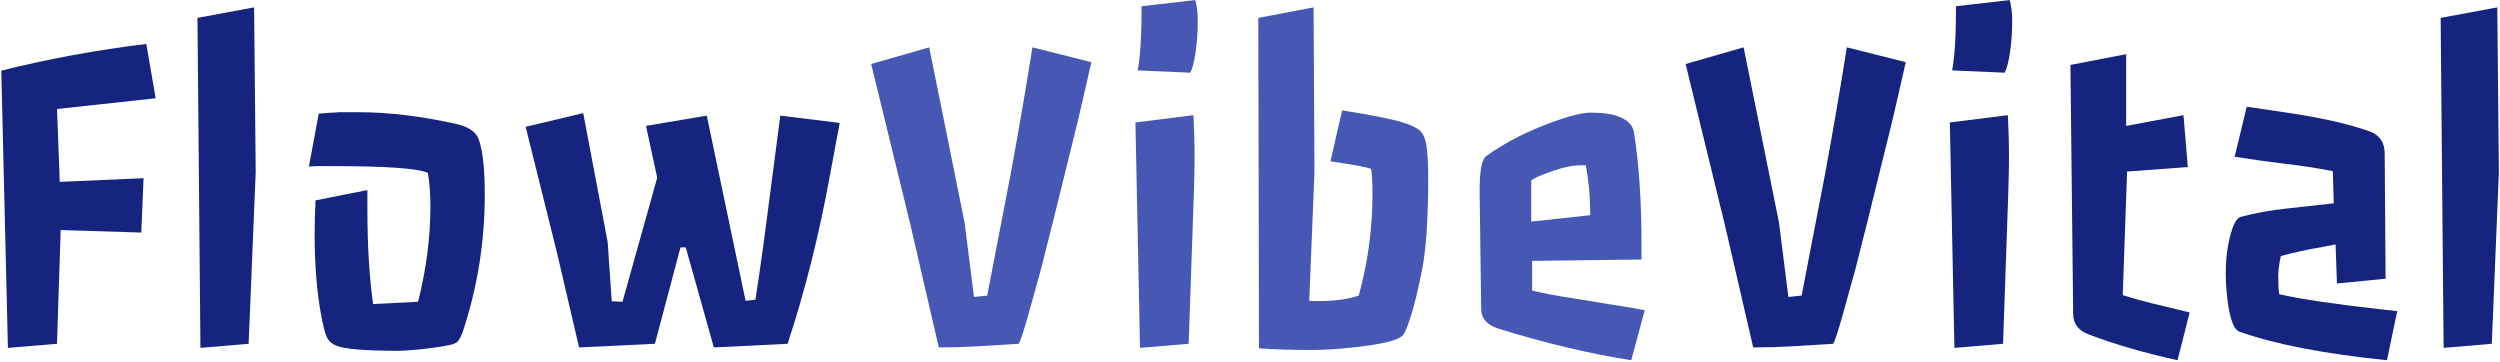
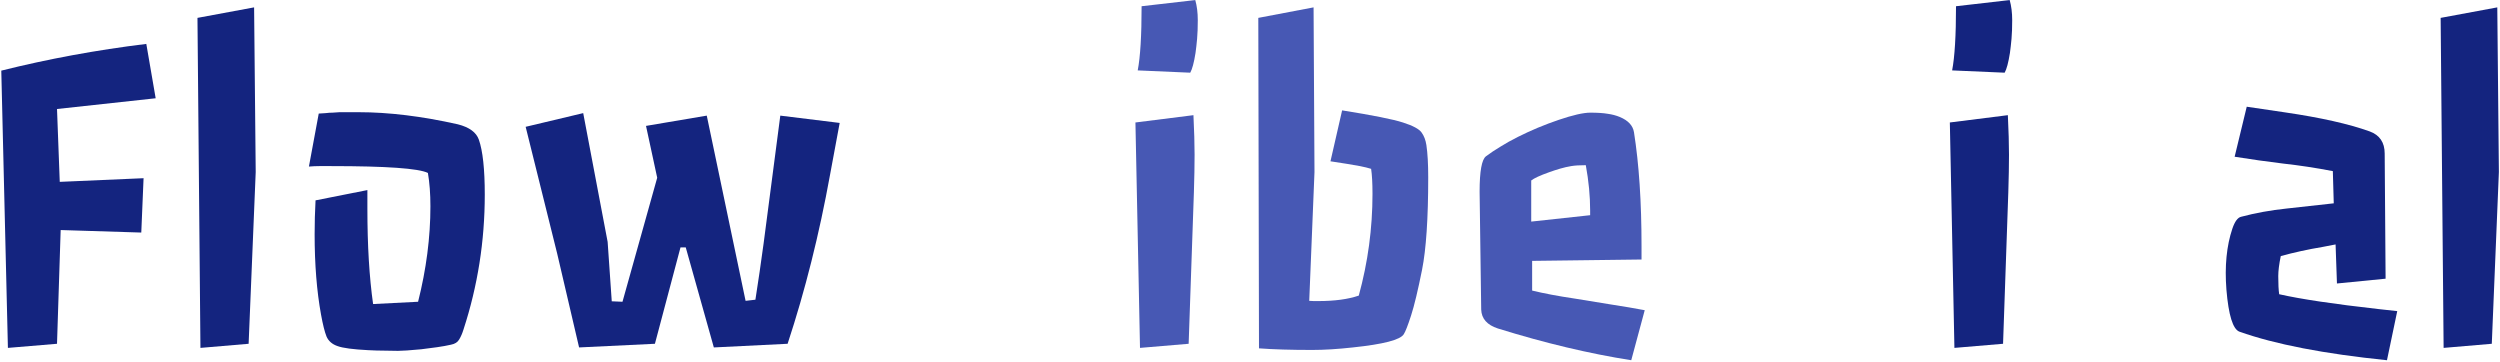
<svg xmlns="http://www.w3.org/2000/svg" width="1069" height="155" viewBox="0 0 1069 155" fill="none">
  <path d="M1043.62 7.645L1067.84 3.152L1068.52 73.562L1065.49 147L1044.89 148.758L1043.62 7.645Z" fill="#14247F" />
  <path d="M1020.67 154.031C993.845 151.297 972.816 147.228 957.582 141.824C954.783 140.783 952.927 134.793 952.016 123.855C951.234 113.829 952.081 105.138 954.555 97.781C955.596 94.721 956.833 93.029 958.266 92.703C964.385 91.076 970.831 89.904 977.602 89.188L997.914 86.941L997.523 73.172C990.427 71.805 983.363 70.731 976.332 69.949C969.366 69.103 962.432 68.126 955.531 67.019L960.707 45.633L977.211 48.074C992.315 50.288 1004.33 52.99 1013.25 56.18C1017.54 57.742 1019.69 60.9 1019.69 65.652L1020.08 119.168L999.281 121.219L998.695 104.52L993.129 105.594C986.879 106.635 980.922 107.938 975.258 109.5C974.542 112.951 974.184 115.815 974.184 118.094C974.184 121.414 974.314 123.986 974.574 125.809C983.754 127.892 997.914 130.008 1017.05 132.156L1025.06 133.035L1020.67 154.031Z" fill="#14247F" />
-   <path d="M885.316 27.762L909.145 23.172V53.836L933.656 49.246L935.512 71.414L909.535 73.367L907.68 126.199C912.497 127.697 916.664 128.868 920.18 129.715C928.969 131.798 934.34 133.1 936.293 133.621L931.117 154.031C916.664 150.841 904.001 147.163 893.129 142.996C888.702 141.368 886.488 138.439 886.488 134.207L885.316 27.762Z" fill="#14247F" />
  <path d="M859.34 0.027C860.056 2.566 860.414 5.431 860.414 8.621C860.414 11.746 860.316 14.415 860.121 16.629C859.926 18.777 859.698 20.796 859.438 22.684C858.786 26.785 858.038 29.585 857.191 31.082L834.73 30.105C835.837 24.376 836.391 15.229 836.391 2.664L859.34 0.027ZM858.559 49.246C858.884 55.952 859.047 61.583 859.047 66.141C859.047 70.698 858.949 76.037 858.754 82.156L856.508 147L835.707 148.758L833.754 52.371L858.559 49.246Z" fill="#14247F" />
-   <path d="M737.562 96.219L720.766 27.371L745.57 20.242L760.707 95.242L764.711 126.98L770.375 126.395C770.375 126.395 773.695 109.174 780.336 74.734C783.591 57.221 786.716 39.057 789.711 20.242L814.906 26.59L811.293 42.41C810.772 44.819 810.023 48.042 809.047 52.078C800.258 87.82 795.049 108.751 793.422 114.871C793.422 114.871 791.99 120.047 789.125 130.398C786.456 140.164 784.698 145.698 783.852 147C783.852 147 778.057 147.358 766.469 148.074C760.935 148.4 755.336 148.562 749.672 148.562L737.562 96.219Z" fill="#14247F" />
  <path d="M632.68 81.961C632.68 73.237 633.591 68.191 635.414 66.824C637.237 65.457 639.288 64.09 641.566 62.723C643.845 61.29 646.352 59.891 649.086 58.523C651.82 57.156 654.652 55.854 657.582 54.617C660.577 53.38 663.507 52.273 666.371 51.297C672.491 49.214 677.048 48.172 680.043 48.172C683.103 48.172 685.577 48.335 687.465 48.66C689.353 48.921 691.078 49.376 692.641 50.027C696.221 51.525 698.24 53.706 698.695 56.57C700.844 70.177 701.918 86.388 701.918 105.203V110.965L655.141 111.551V124.246C660.219 125.483 666.273 126.622 673.305 127.664L690.102 130.398C694.398 131.049 698.793 131.798 703.285 132.645L697.523 154.031C679.62 151.232 660.609 146.707 640.492 140.457C635.87 138.96 633.493 136.258 633.363 132.352L632.68 81.961ZM679.945 89.969C679.945 83.849 679.327 77.404 678.09 70.633C675.486 70.633 673.402 70.763 671.84 71.023C670.277 71.284 668.715 71.642 667.152 72.098C665.59 72.553 663.995 73.074 662.367 73.66C658.526 75.027 655.987 76.199 654.75 77.176V94.754L679.945 92.019V89.969Z" fill="#4758B4" />
  <path d="M538.051 7.645L561.684 3.152L562.074 73.562L559.828 128.641C560.479 128.706 561.13 128.738 561.781 128.738H563.734C570.701 128.738 576.462 127.957 581.02 126.395C584.926 112.137 586.879 97.651 586.879 82.938C586.879 78.38 586.684 74.799 586.293 72.195C585.056 71.805 583.461 71.414 581.508 71.023L575.844 70.047L568.91 68.973L573.891 47.195C586.977 49.279 595.635 51.004 599.867 52.371C604.164 53.738 606.833 55.171 607.875 56.668C608.917 58.1 609.6 59.891 609.926 62.039C610.447 65.555 610.707 70.144 610.707 75.809C610.707 93.322 609.828 106.505 608.07 115.359C606.312 124.148 604.75 130.659 603.383 134.891C602.016 139.122 600.974 141.792 600.258 142.898C598.826 145.307 591.566 147.195 578.48 148.562C572.035 149.279 566.241 149.637 561.098 149.637C552.048 149.637 544.464 149.409 538.344 148.953L538.051 7.645Z" fill="#4758B4" />
  <path d="M511.098 0.027C511.814 2.566 512.172 5.431 512.172 8.621C512.172 11.746 512.074 14.415 511.879 16.629C511.684 18.777 511.456 20.796 511.195 22.684C510.544 26.785 509.796 29.585 508.949 31.082L486.488 30.105C487.595 24.376 488.148 15.229 488.148 2.664L511.098 0.027ZM510.316 49.246C510.642 55.952 510.805 61.583 510.805 66.141C510.805 70.698 510.707 76.037 510.512 82.156L508.266 147L487.465 148.758L485.512 52.371L510.316 49.246Z" fill="#4758B4" />
-   <path d="M389.32 96.219L372.523 27.371L397.328 20.242L412.465 95.242L416.469 126.98L422.133 126.395C422.133 126.395 425.453 109.174 432.094 74.734C435.349 57.221 438.474 39.057 441.469 20.242L466.664 26.59L463.051 42.41C462.53 44.819 461.781 48.042 460.805 52.078C452.016 87.82 446.807 108.751 445.18 114.871C445.18 114.871 443.747 120.047 440.883 130.398C438.214 140.164 436.456 145.698 435.609 147C435.609 147 429.815 147.358 418.227 148.074C412.693 148.4 407.094 148.562 401.43 148.562L389.32 96.219Z" fill="#4758B4" />
  <path d="M238.246 108.426L224.77 54.227L249.379 48.367L259.828 103.445L261.586 128.836L266.176 129.031L281.02 76.004L276.234 53.836L302.211 49.441L318.812 128.641L323.012 128.152C324.249 120.275 325.421 112.234 326.527 104.031L333.656 49.441L359.047 52.566L354.945 74.637C350.323 100.158 344.268 124.279 336.781 147L305.238 148.562L293.227 105.789H290.98L280.043 147L247.621 148.562L238.246 108.426Z" fill="#14247F" />
  <path d="M157.094 89.188C157.094 104.878 157.908 118.484 159.535 130.008L178.773 129.031C182.289 115.099 184.047 101.492 184.047 88.211C184.047 82.872 183.689 78.12 182.973 73.953C179.066 72 165.264 71.023 141.566 71.023H136.586C135.219 71.023 133.721 71.088 132.094 71.219L136.293 48.562C137.4 48.497 138.409 48.432 139.32 48.367C140.297 48.237 141.273 48.172 142.25 48.172L145.18 47.977C146.156 47.977 148.891 47.977 153.383 47.977C166.273 47.977 180.401 49.702 195.766 53.152C200.648 54.389 203.643 56.57 204.75 59.695C206.443 64.513 207.289 72.358 207.289 83.231C207.289 103.087 204.262 122.293 198.207 140.848C197.686 142.54 197.068 143.973 196.352 145.145C195.701 146.316 194.529 147.065 192.836 147.391C191.143 147.781 189.158 148.139 186.879 148.465C184.6 148.79 182.354 149.083 180.141 149.344C175.323 149.799 172.003 150.027 170.18 150.027C168.357 150.027 166.404 149.995 164.32 149.93C162.237 149.93 159.958 149.865 157.484 149.734C150.974 149.409 146.579 148.823 144.301 147.977C142.022 147.195 140.46 145.828 139.613 143.875C138.832 141.922 138.051 138.797 137.27 134.5C135.447 124.474 134.535 113.048 134.535 100.223C134.535 95.34 134.665 90.49 134.926 85.672L157.094 81.277V89.188Z" fill="#14247F" />
  <path d="M84.438 7.645L108.656 3.152L109.34 73.562L106.312 147L85.707 148.758L84.438 7.645Z" fill="#14247F" />
  <path d="M0.551 30.203C20.603 25.19 41.273 21.381 62.562 18.777L66.566 42.02L24.379 46.609L25.551 77.762L61.391 76.199L60.414 99.441L25.941 98.367L24.379 147L3.383 148.758L0.551 30.203Z" fill="#14247F" />
</svg>